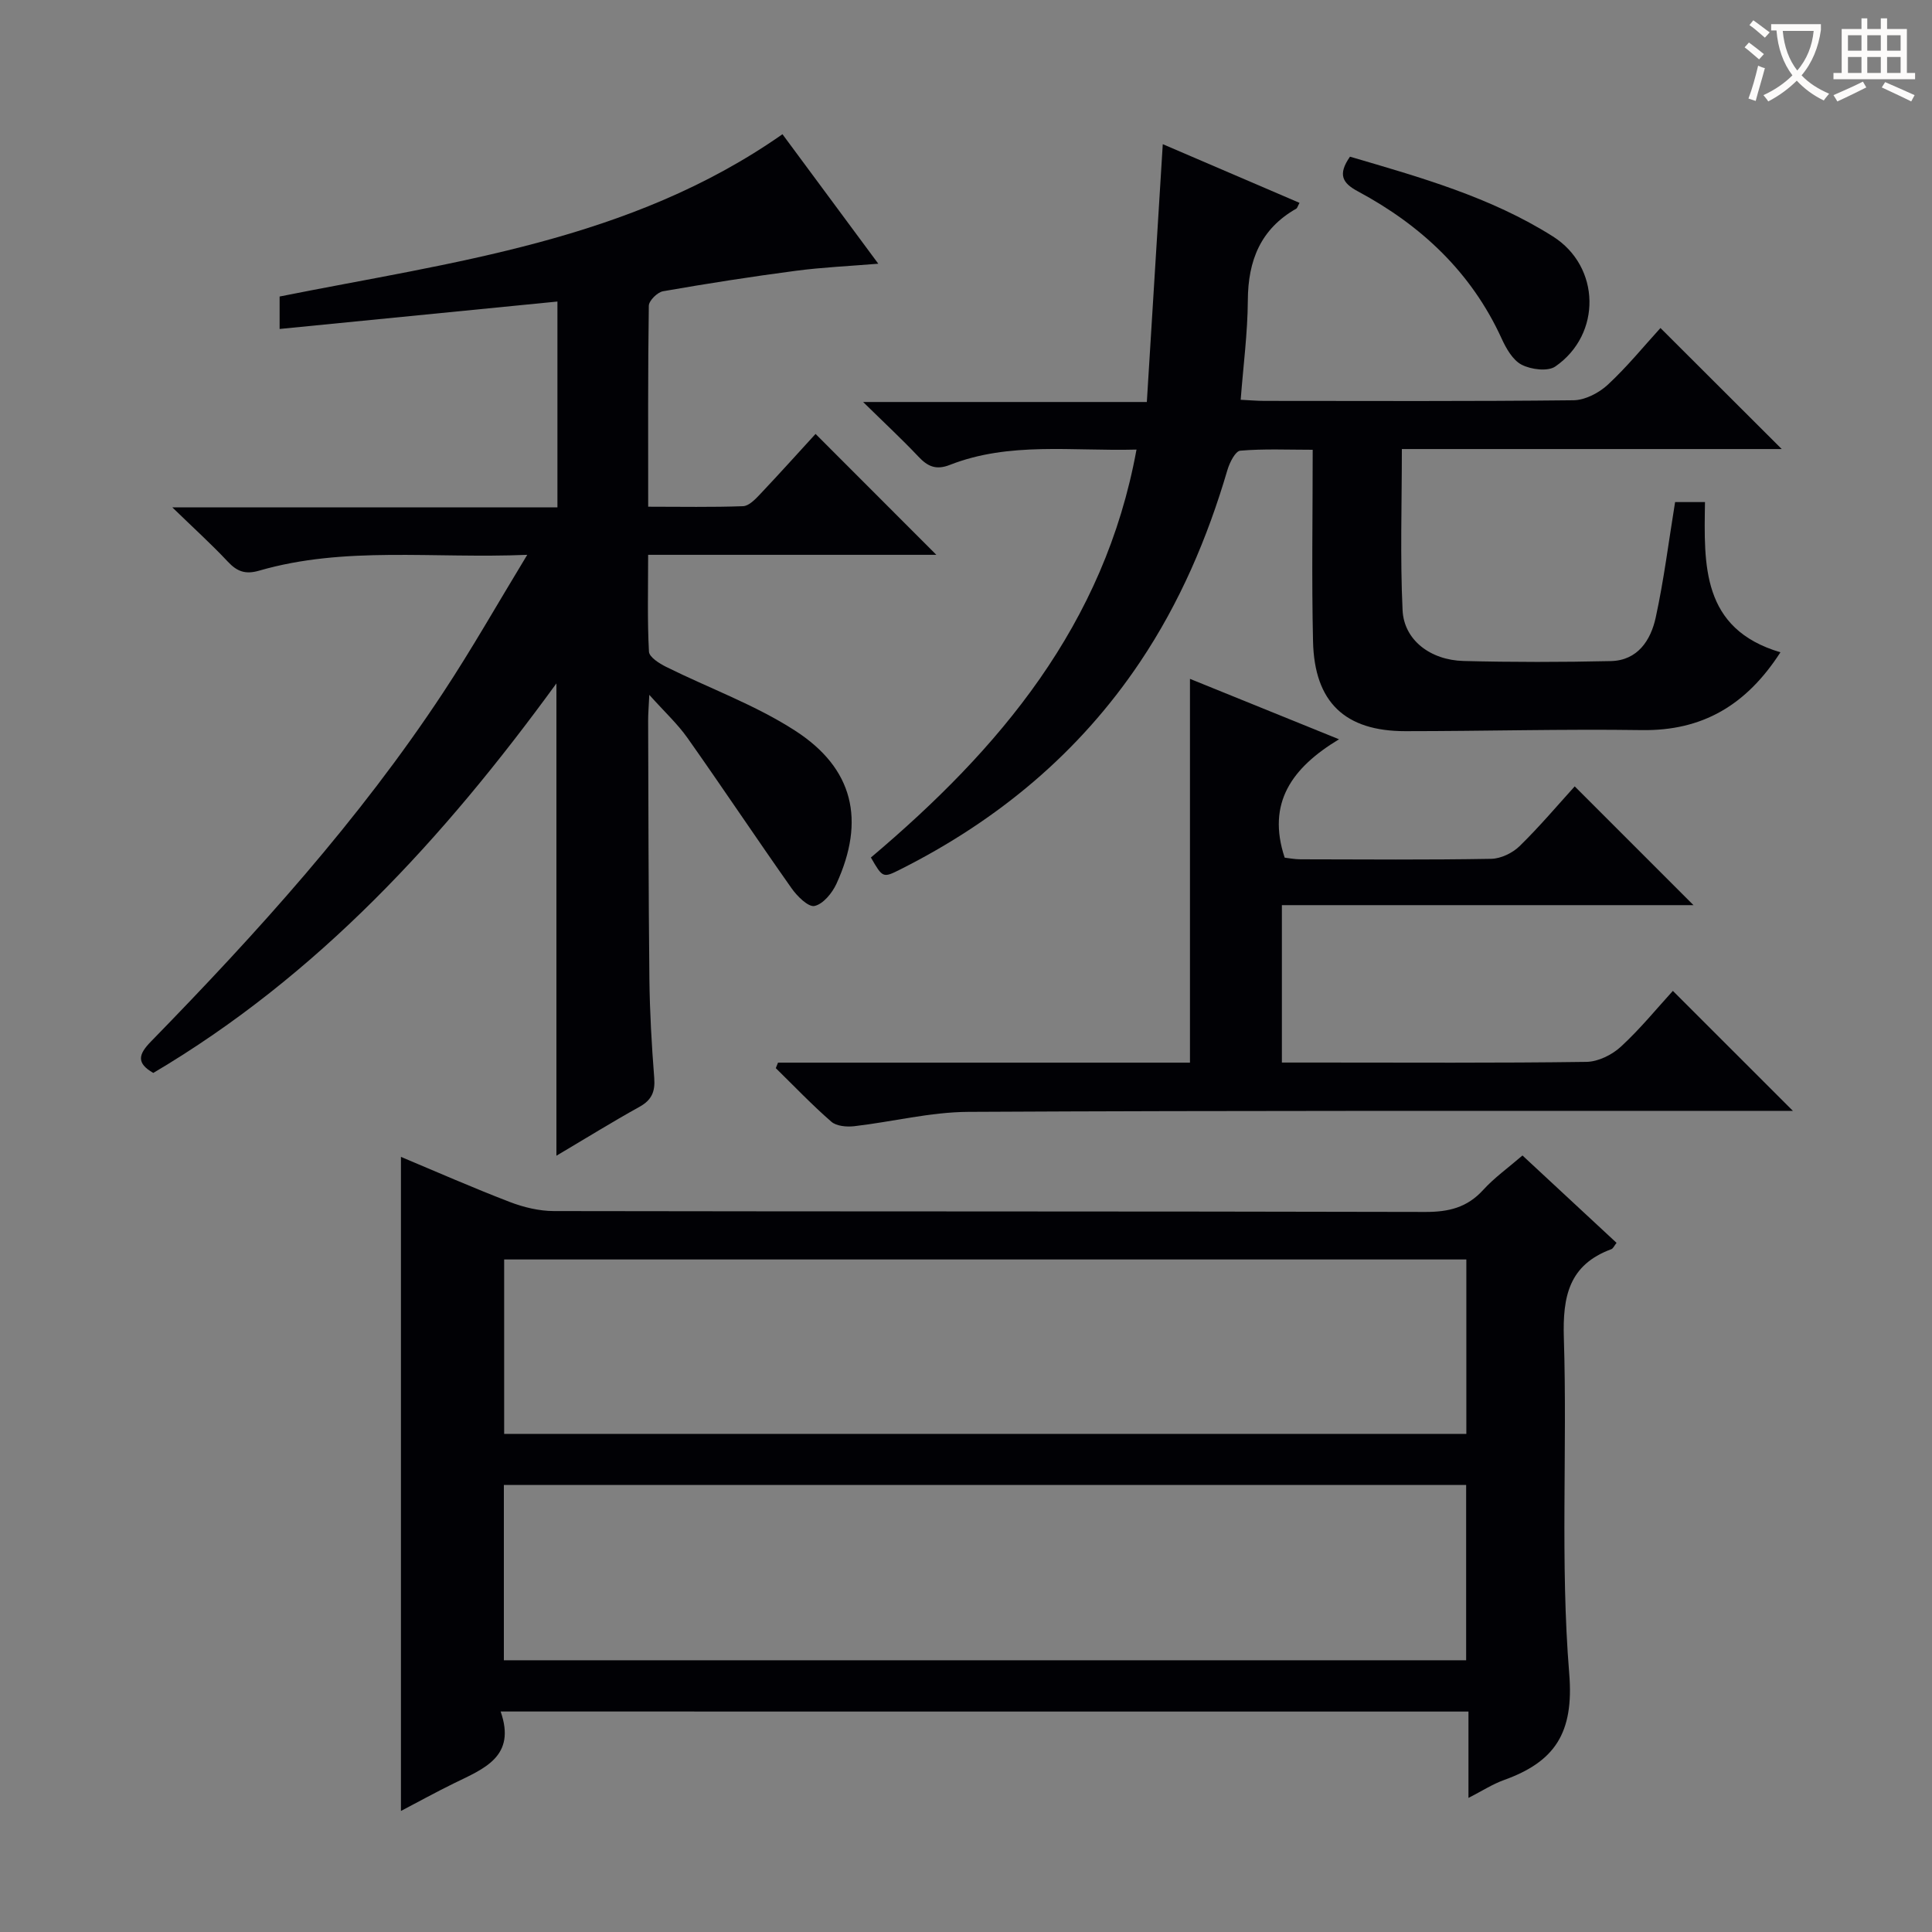
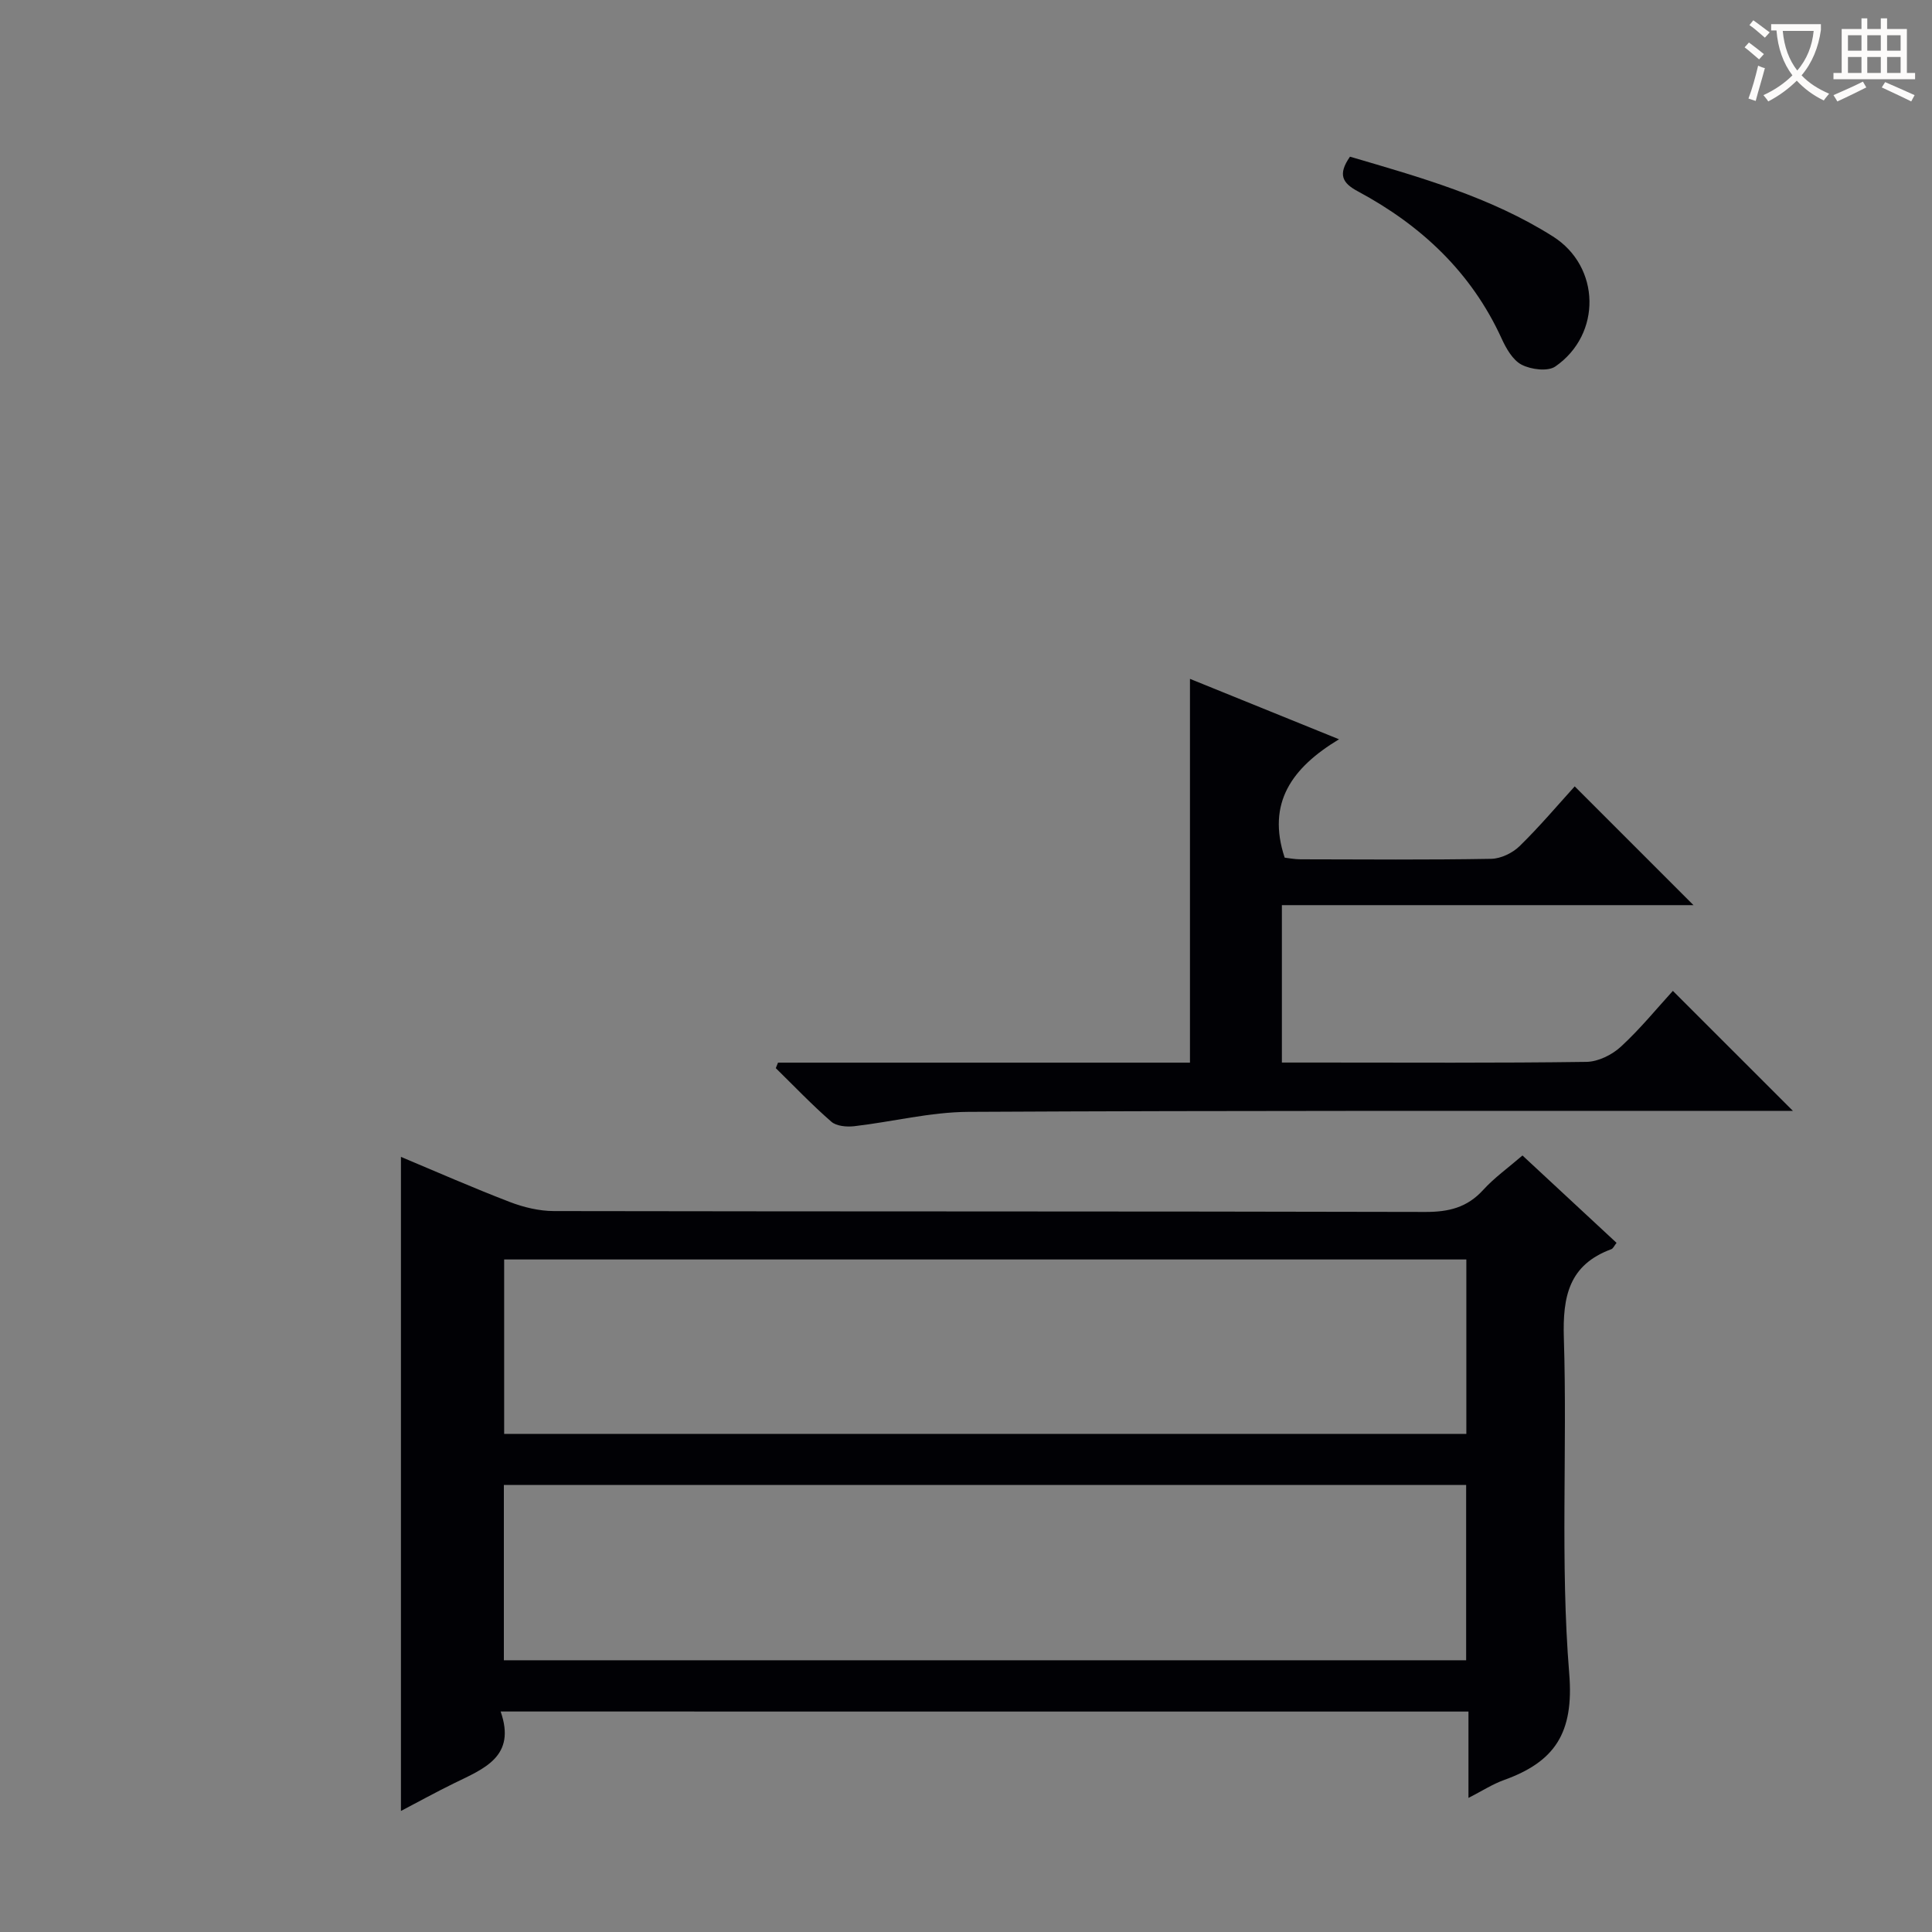
<svg xmlns="http://www.w3.org/2000/svg" enable-background="new 0 0 400 400" viewBox="0 0 400 400">
  <rect x="0" y="0" width="400" height="400" fill="#808080" stroke="none" />
  <g fill="#010105">
    <path d="m103.65 354.35c3.29 9.35-3.48 11.84-9.63 14.85-3.84 1.88-7.58 3.95-11.01 5.74 0-45.23 0-90.27 0-135.42 7.23 3.03 14.82 6.37 22.55 9.34 2.86 1.1 6.06 1.87 9.11 1.88 60.15.11 120.3.03 180.45.18 4.82.01 8.63-.91 11.94-4.54 2.32-2.55 5.19-4.59 8.15-7.15 6.6 6.13 13.03 12.09 19.48 18.09-.47.58-.69 1.16-1.08 1.31-8.78 3.24-10.1 9.77-9.83 18.42.73 23.14-.77 46.41 1.11 69.42 1.02 12.42-3.05 18.31-13.54 22.08-2.31.83-4.42 2.2-7.32 3.69 0-6.19 0-11.87 0-17.88-66.82-.01-133.04-.01-200.38-.01zm199.9-10.61c0-12.29 0-24.19 0-36.3-66.61 0-132.95 0-199.23 0v36.3zm.04-46.87c0-12.26 0-24.01 0-36.11-66.59 0-132.93 0-199.21 0v36.11z" />
-     <path d="m35.68 105.05h79.73c0-14.25 0-28.13 0-42.62-19.1 1.88-38.14 3.76-57.52 5.68 0-2.45 0-4.39 0-6.72 35.72-7.15 72.53-11.48 104.11-33.6 6.6 8.92 12.99 17.56 19.84 26.81-6.06.5-11.58.74-17.04 1.46-9.2 1.21-18.38 2.64-27.52 4.24-1.17.2-2.93 1.95-2.95 3-.2 13.63-.13 27.27-.13 41.61 6.8 0 13.24.13 19.65-.11 1.2-.05 2.51-1.41 3.48-2.44 4-4.22 7.88-8.55 11.52-12.52 8.38 8.39 16.58 16.59 25.01 25.03-19.57 0-39.38 0-59.67 0 0 7.14-.18 13.61.17 20.05.06 1.13 2.15 2.45 3.56 3.15 8.9 4.42 18.41 7.85 26.69 13.2 12.14 7.83 14.57 18.6 8.57 31.7-.88 1.92-2.75 4.21-4.54 4.6-1.28.28-3.61-2.02-4.76-3.67-7.28-10.32-14.28-20.83-21.56-31.14-2.06-2.91-4.74-5.38-7.89-8.9-.12 2.56-.25 3.97-.24 5.39.06 17.83.07 35.66.26 53.49.08 6.81.47 13.63 1 20.42.22 2.84-.51 4.59-3.06 6-5.65 3.13-11.14 6.54-17.19 10.12 0-32.6 0-64.66 0-97.79-23.42 32.18-49.46 60.54-83.46 80.65-3.57-2.04-3.07-3.86-.5-6.49 22-22.55 43.11-45.87 60.51-72.26 5.9-8.94 11.19-18.28 17.41-28.52-19.57.82-37.76-1.86-55.51 3.28-2.84.82-4.55.19-6.47-1.85-3.35-3.58-7.01-6.89-11.5-11.25z" />
-     <path d="m368.62 135.05c-7.07 10.97-16.17 16.29-28.69 16.11-16.32-.24-32.66.22-48.99.22-12.48 0-18.8-6-19.09-18.56-.3-12.97-.07-25.95-.07-39.7-5.18 0-10.12-.23-15 .19-1.02.09-2.21 2.48-2.66 4.01-4.14 14.11-9.87 27.48-18.08 39.73-12.64 18.85-29.49 32.82-49.65 42.96-3.6 1.81-3.64 1.75-6.08-2.47 26.56-22.43 48.36-48.12 54.99-84.46-13.43.36-26.31-1.66-38.64 3.17-2.85 1.12-4.58.34-6.5-1.7-3.4-3.6-7.04-6.98-11.46-11.32h58.74c1.1-17.88 2.18-35.36 3.3-53.38 9.24 3.97 18.75 8.05 28.31 12.15-.36.65-.44 1.06-.67 1.2-7.39 4.2-9.99 10.74-10.03 18.99-.04 6.75-.94 13.5-1.48 20.58 2 .1 3.45.23 4.9.23 21.33.01 42.67.11 64-.13 2.41-.03 5.28-1.52 7.11-3.22 4-3.71 7.48-7.99 10.9-11.74 8.42 8.4 16.61 16.58 25.11 25.06-26.04 0-52.05 0-78.65 0 0 11.51-.37 22.47.15 33.38.29 6.14 5.72 10.32 12.63 10.5 10.16.26 20.33.25 30.5.02 5.56-.13 8.26-4.33 9.28-9.03 1.69-7.75 2.67-15.65 4.01-23.89h6.19c-.2 12.99-.77 26.25 15.62 31.1z" />
    <path d="m161.08 220.01h85.29c0-26.47 0-52.53 0-79.46 9.86 4 19.69 7.99 30.86 12.51-9.74 5.88-15.01 13.17-11.25 24.51.76.08 2.02.34 3.28.34 13.17.03 26.33.13 39.49-.1 2-.04 4.42-1.21 5.88-2.64 4.15-4.06 7.91-8.52 11.4-12.36 8.16 8.16 16.2 16.2 24.59 24.59-28.32 0-56.67 0-85.22 0v32.59h7.55c18.5 0 37 .12 55.49-.14 2.43-.03 5.31-1.45 7.14-3.14 4.01-3.69 7.49-7.97 10.77-11.56 8.36 8.36 16.62 16.61 24.85 24.84-1.21 0-2.97 0-4.73 0-55.33.02-110.66-.08-165.98.21-7.88.04-15.75 2.06-23.64 2.97-1.56.18-3.68-.01-4.74-.94-4.01-3.49-7.69-7.36-11.49-11.08.16-.37.31-.76.46-1.14z" />
    <path d="m279.5 32.44c14.57 4.27 29.12 8.36 42.01 16.51 9.88 6.24 10.14 20.27.5 26.93-1.57 1.08-5.03.63-6.97-.37-1.84-.95-3.21-3.37-4.15-5.43-6.28-13.74-16.67-23.44-29.75-30.46-3.16-1.69-4.25-3.44-1.64-7.18z" />
  </g>
  <path d="m362.1 8.8c1.1.8 2.1 1.6 3.1 2.4l-1 1.1c-1.3-1.1-2.3-2-3-2.5zm1.9 4.8c.5.2.9.4 1.4.5-.6 2.3-1.3 4.5-1.9 6.8l-1.5-.5c.8-2.1 1.4-4.3 2-6.8zm-1-9.4c1.3.9 2.4 1.8 3.4 2.5l-1 1.1c-1.4-1.2-2.4-2.1-3.2-2.6zm3.7 2.2v-1.4h10.3v1.2c-.5 3.6-1.8 6.8-4 9.4 1.5 1.6 3.4 2.8 5.7 3.8-.3.4-.7.8-1.1 1.4-2.3-1.1-4.1-2.5-5.6-4.1-1.6 1.6-3.6 3.1-5.9 4.3-.3-.5-.7-.9-1-1.3 2.4-1.1 4.4-2.5 6-4.1-1.9-2.5-3-5.6-3.3-9.3h-1.1zm8.8 0h-6.4c.3 3.3 1.3 6 3 8.2 2-2.3 3.1-5.1 3.4-8.2z" fill="#fcfbfa" />
  <path d="m385.3 3.8h1.3v2.2h2.8v-2.2h1.3v2.2h4.1v9.1h1.7v1.3h-16.9v-1.3h1.7v-9.1h4.1v-2.2zm.4 13.1.7 1.2c-1.8.9-3.8 1.9-6 2.9-.2-.4-.5-.8-.8-1.3 2.3-1 4.3-1.9 6.1-2.8zm-3.1-6.4h2.8v-3.2h-2.8zm0 4.6h2.8v-3.3h-2.8zm4-4.6h2.8v-3.2h-2.8zm0 4.6h2.8v-3.3h-2.8zm3.7 1.9c2.1.9 4.1 1.8 6.1 2.7l-.7 1.3c-2.2-1.1-4.2-2-6.1-2.9zm3.2-9.7h-2.8v3.2h2.8zm-2.8 7.8h2.8v-3.3h-2.8z" fill="#fcfbfa" />
</svg>